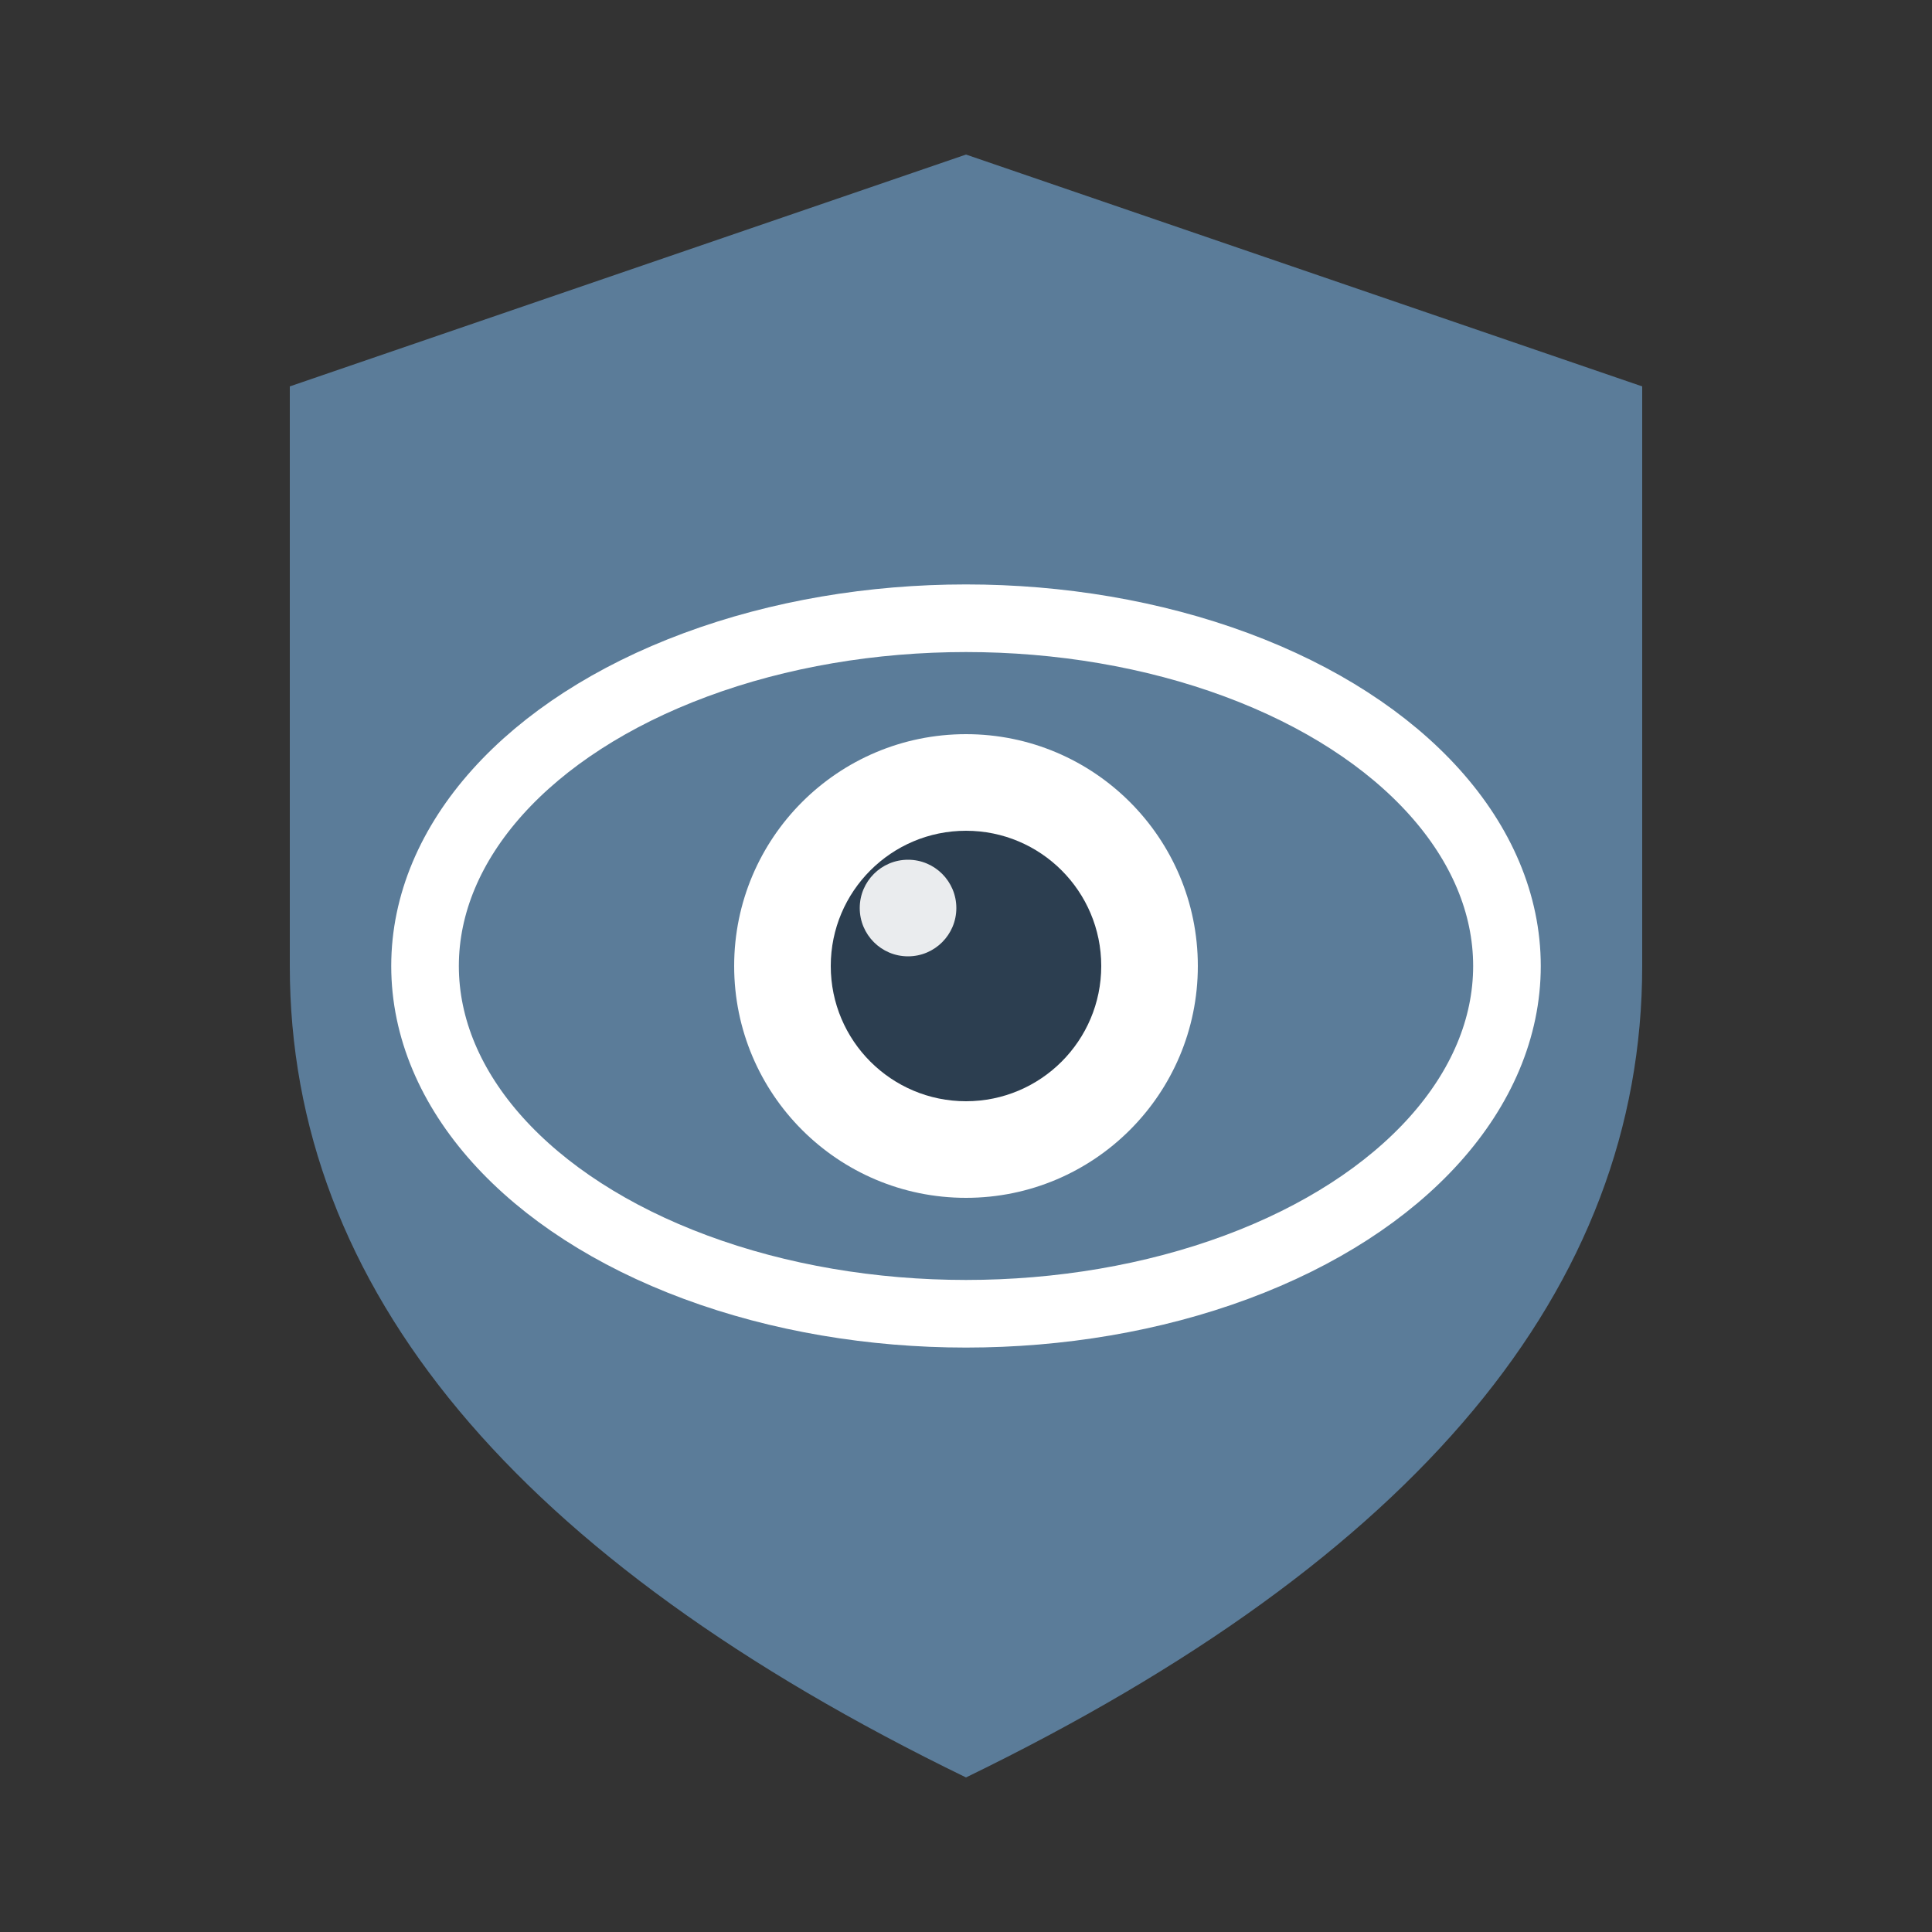
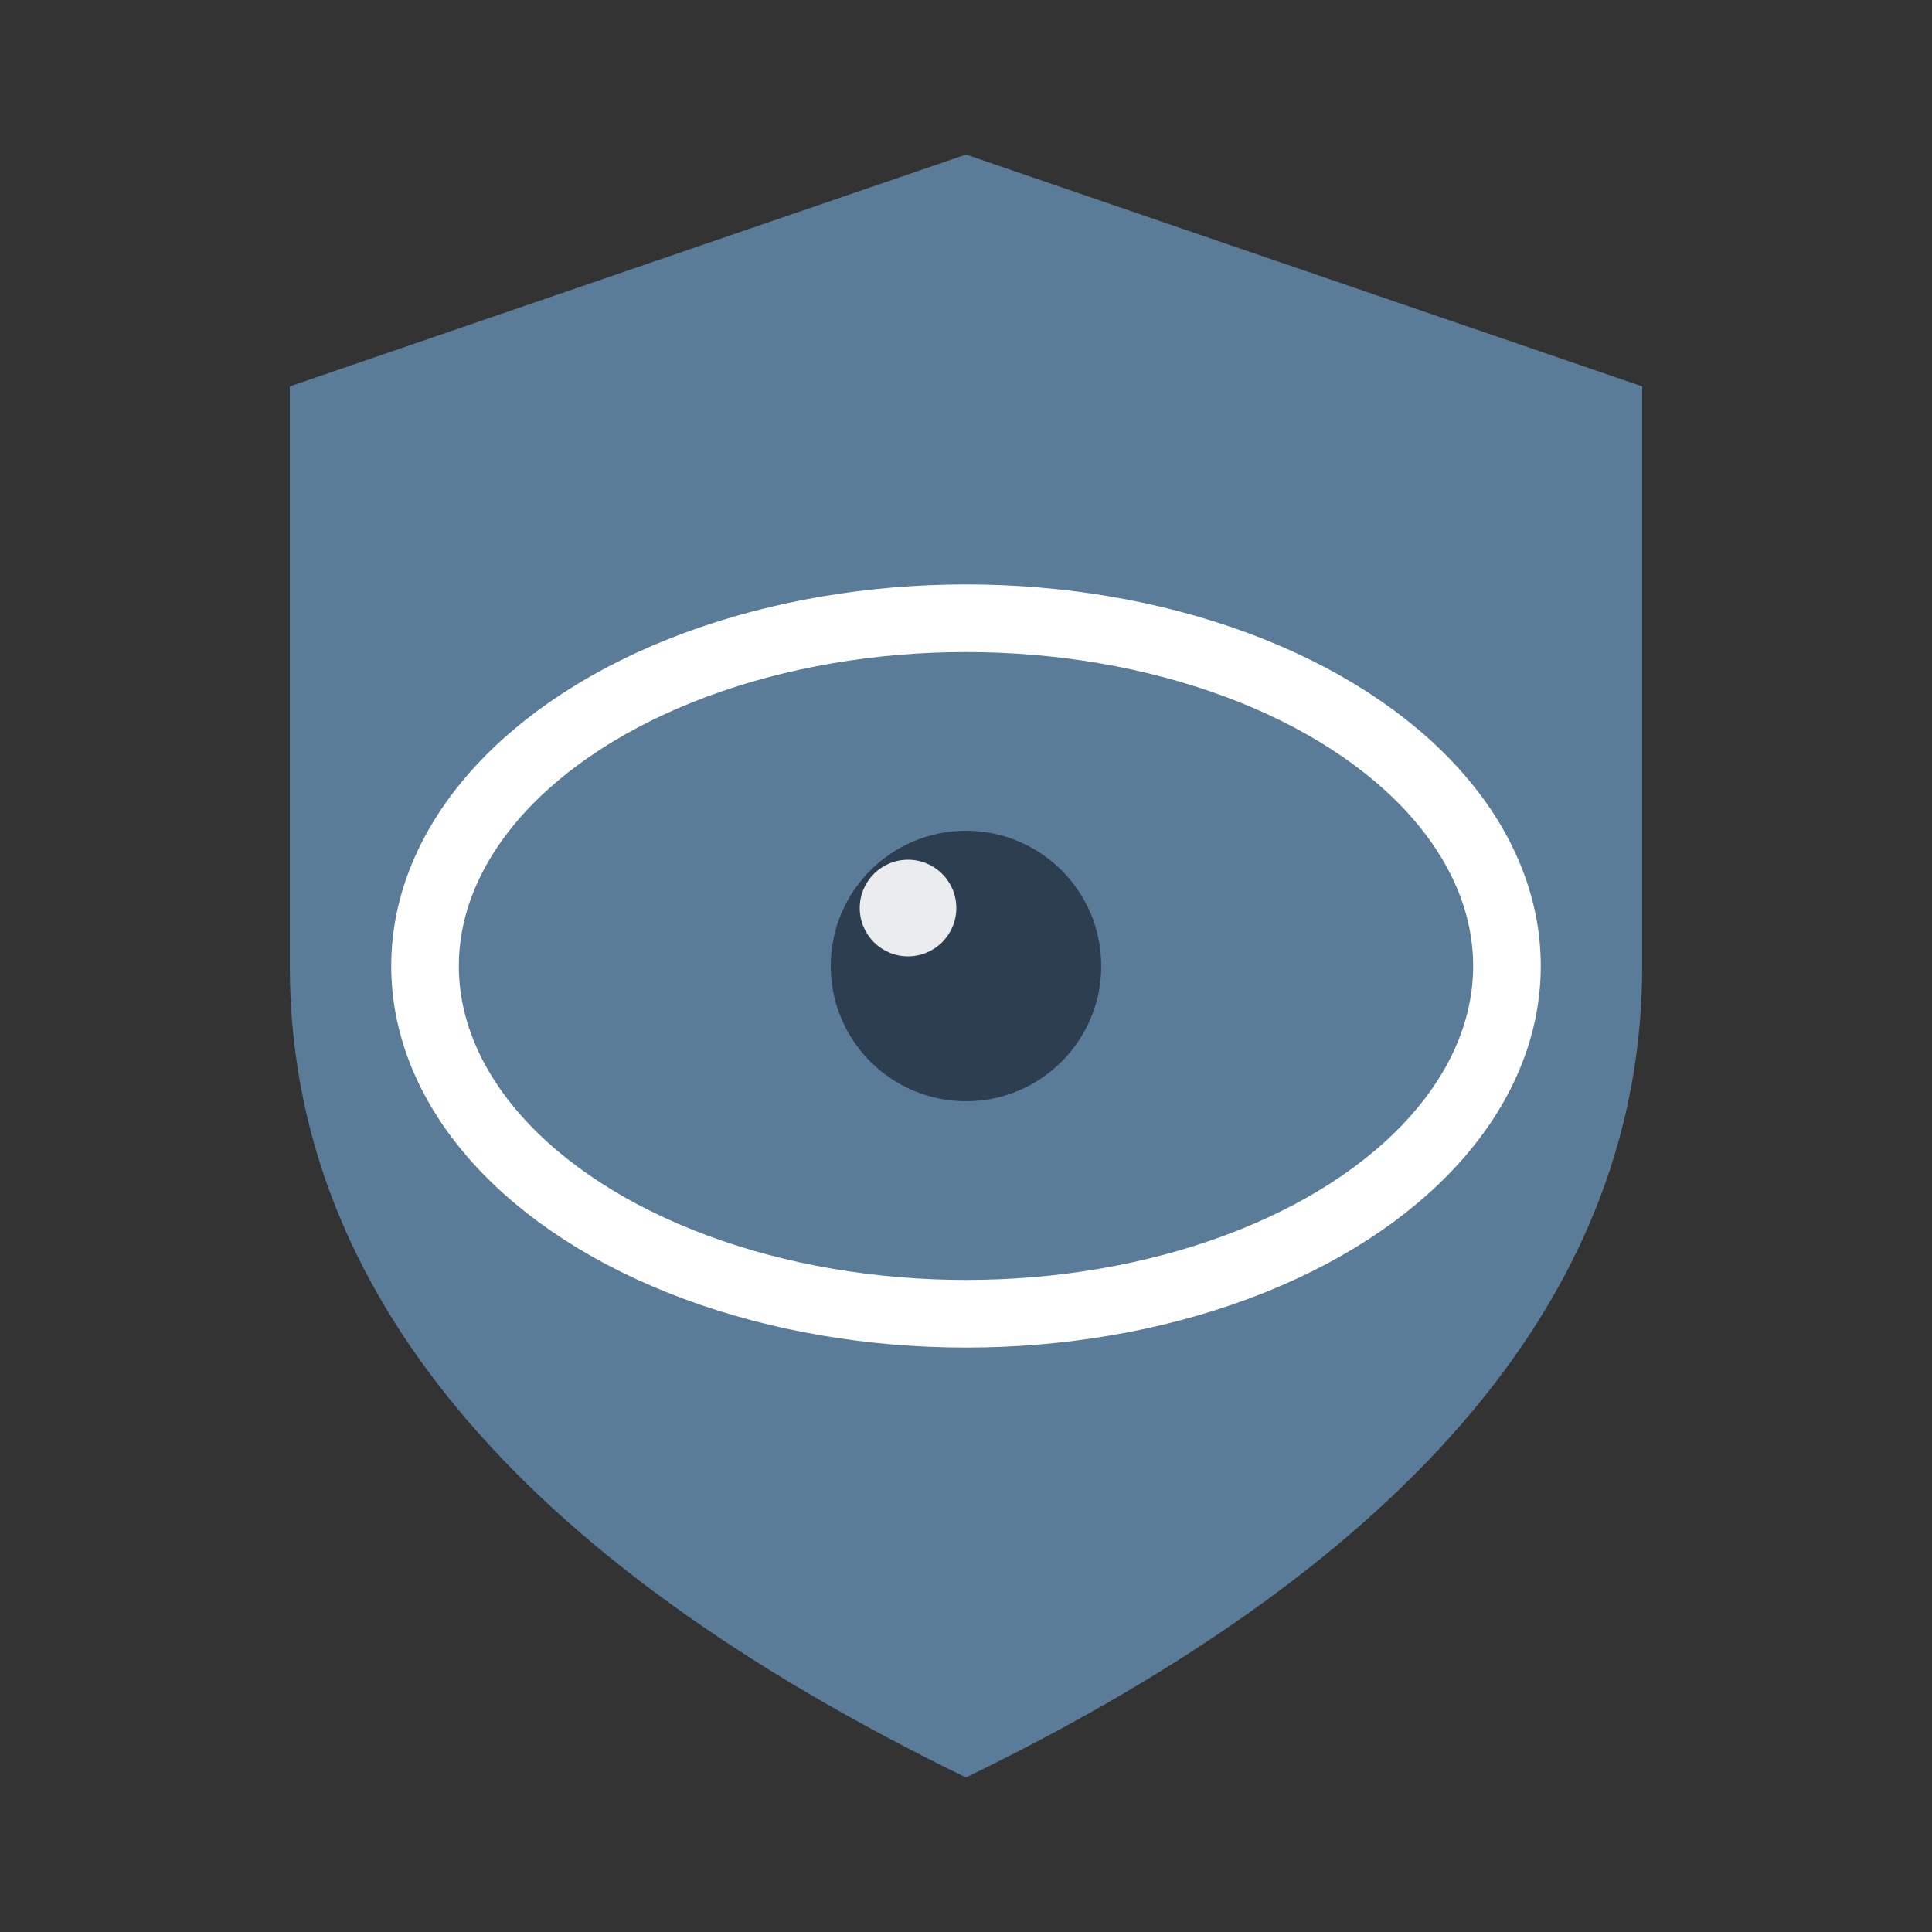
<svg xmlns="http://www.w3.org/2000/svg" viewBox="0 0 100 100">
  <rect x="0" y="0" width="100" height="100" fill="#333333" stroke="none" />
  <path d="M 50 8 L 85 20 L 85 50 Q 85 75 50 92 Q 15 75 15 50 L 15 20 Z" fill="#5b7c99" />
  <ellipse cx="50" cy="50" rx="28" ry="18" fill="none" stroke="#ffffff" stroke-width="3.5" />
-   <circle cx="50" cy="50" r="12" fill="#ffffff" />
  <circle cx="50" cy="50" r="7" fill="#2c3e50" />
  <circle cx="47" cy="47" r="2.5" fill="#ffffff" opacity="0.9" />
</svg>